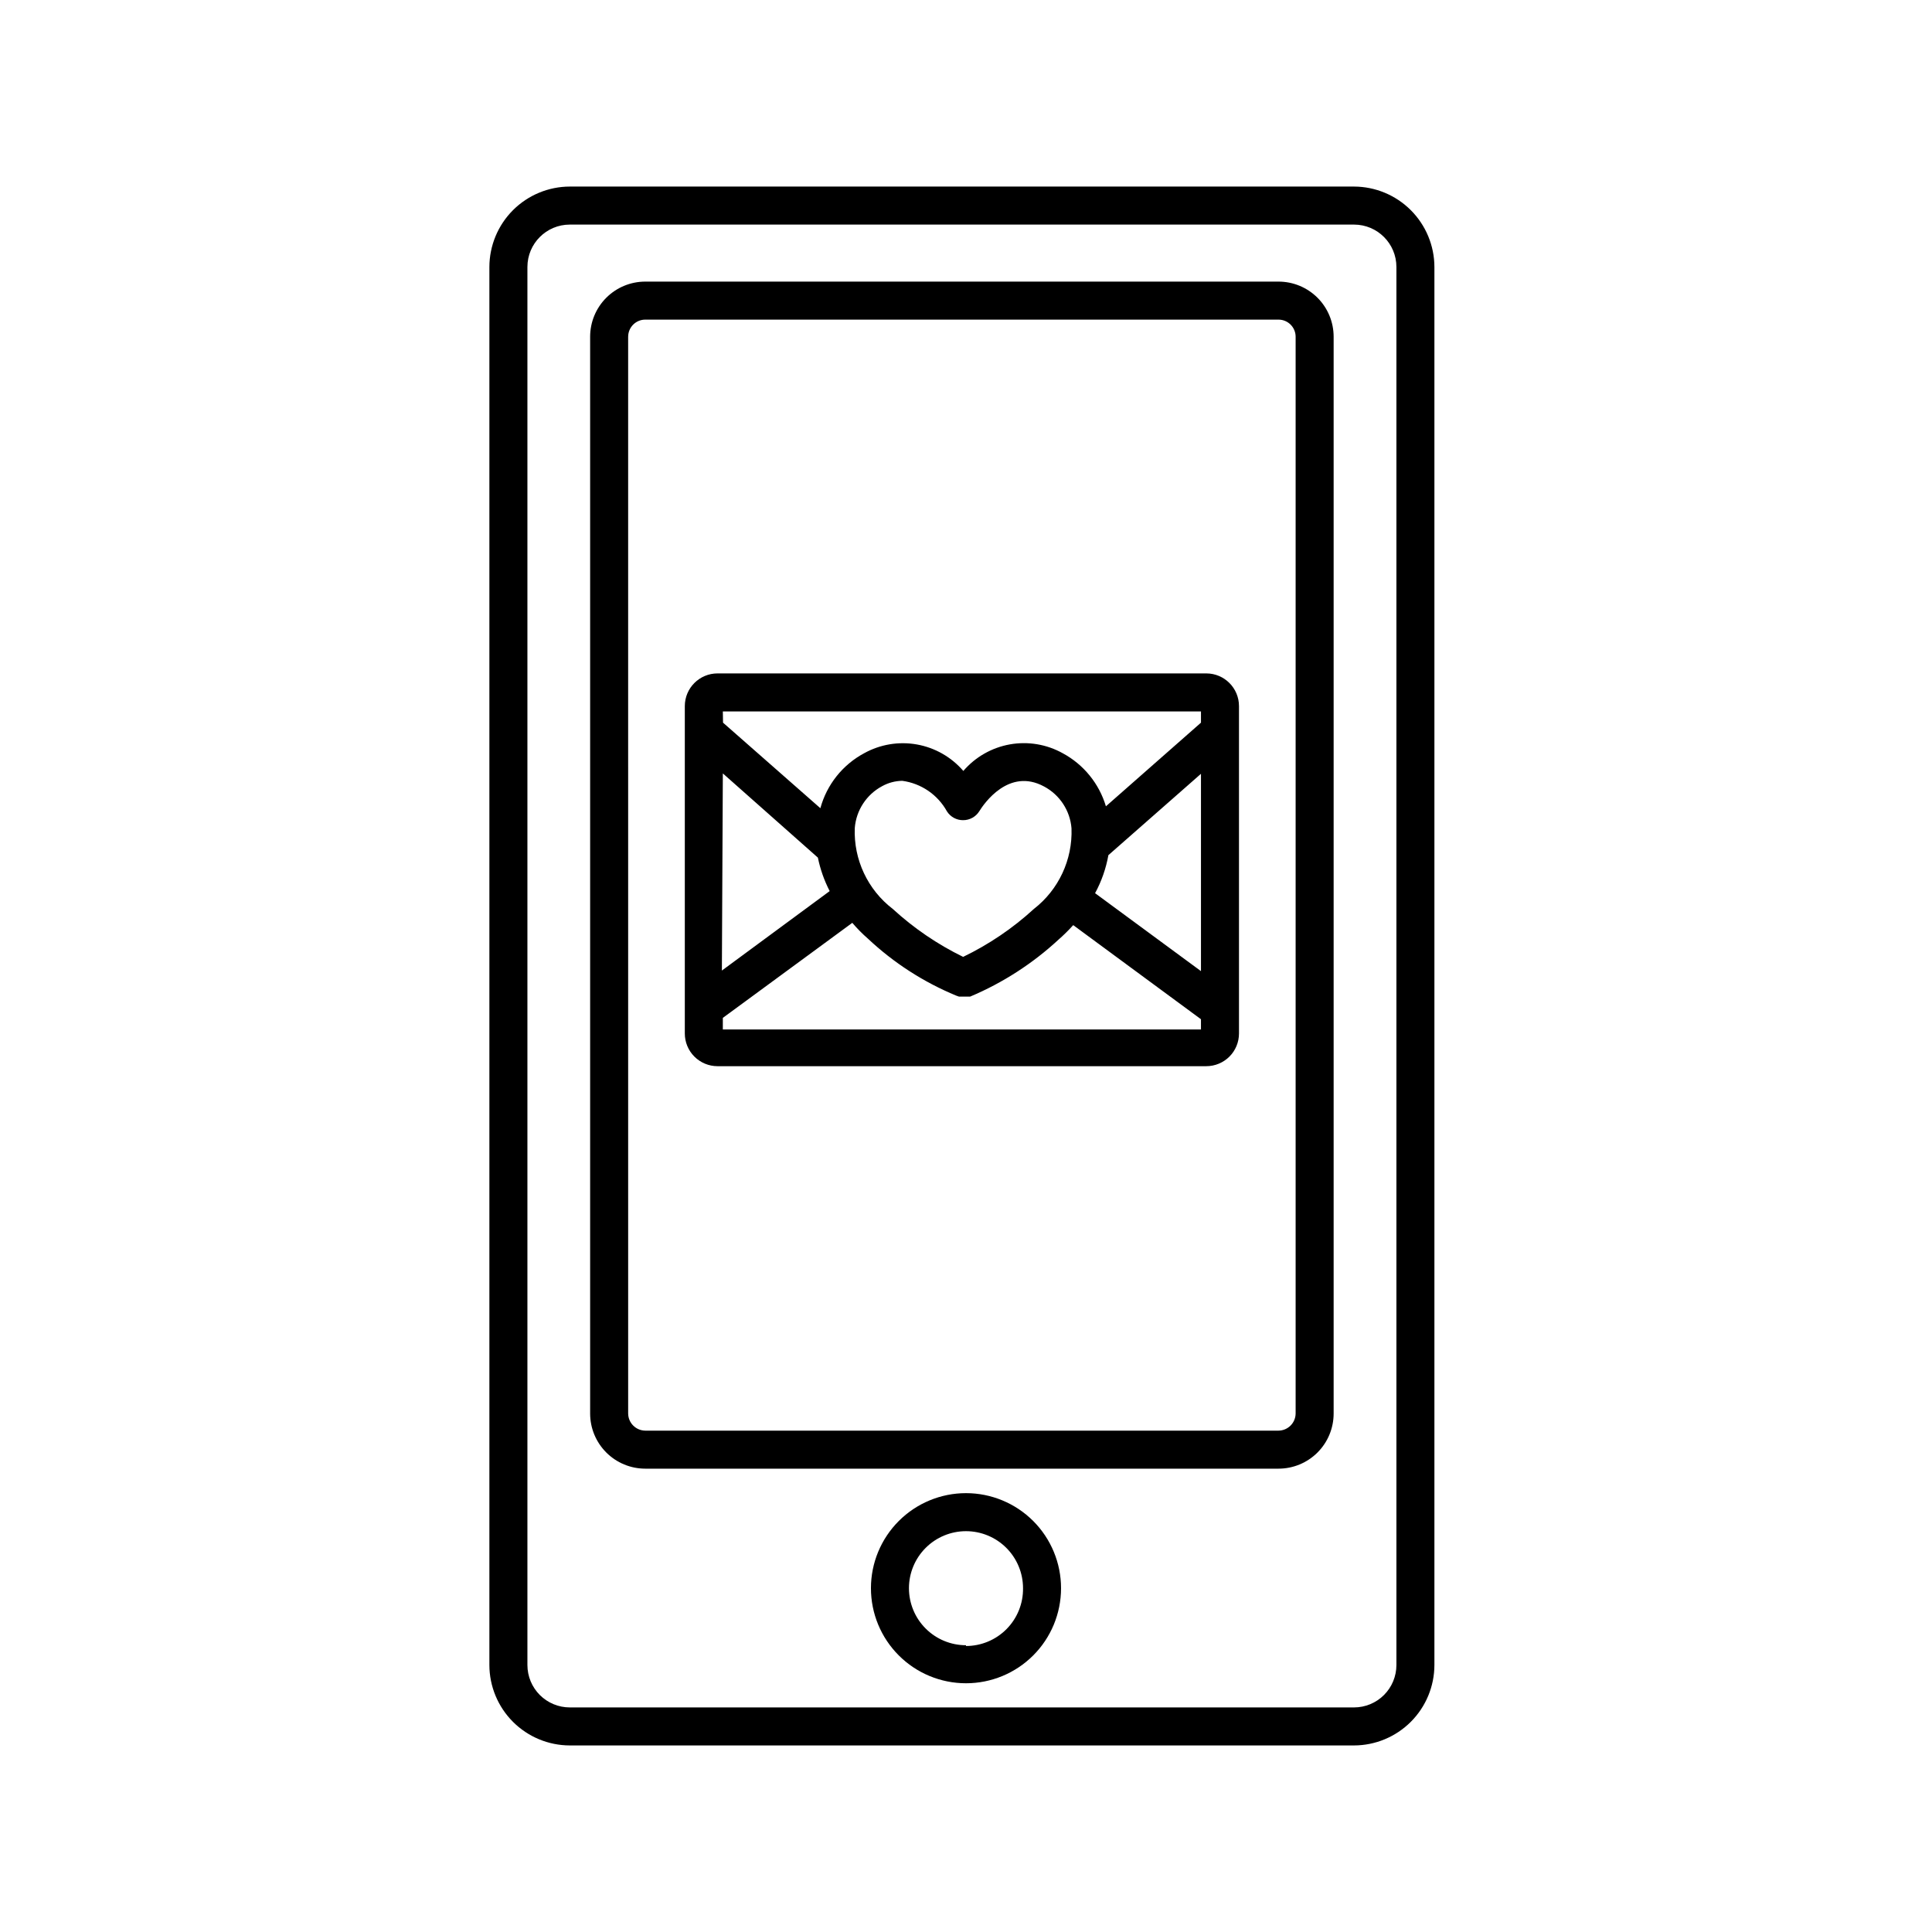
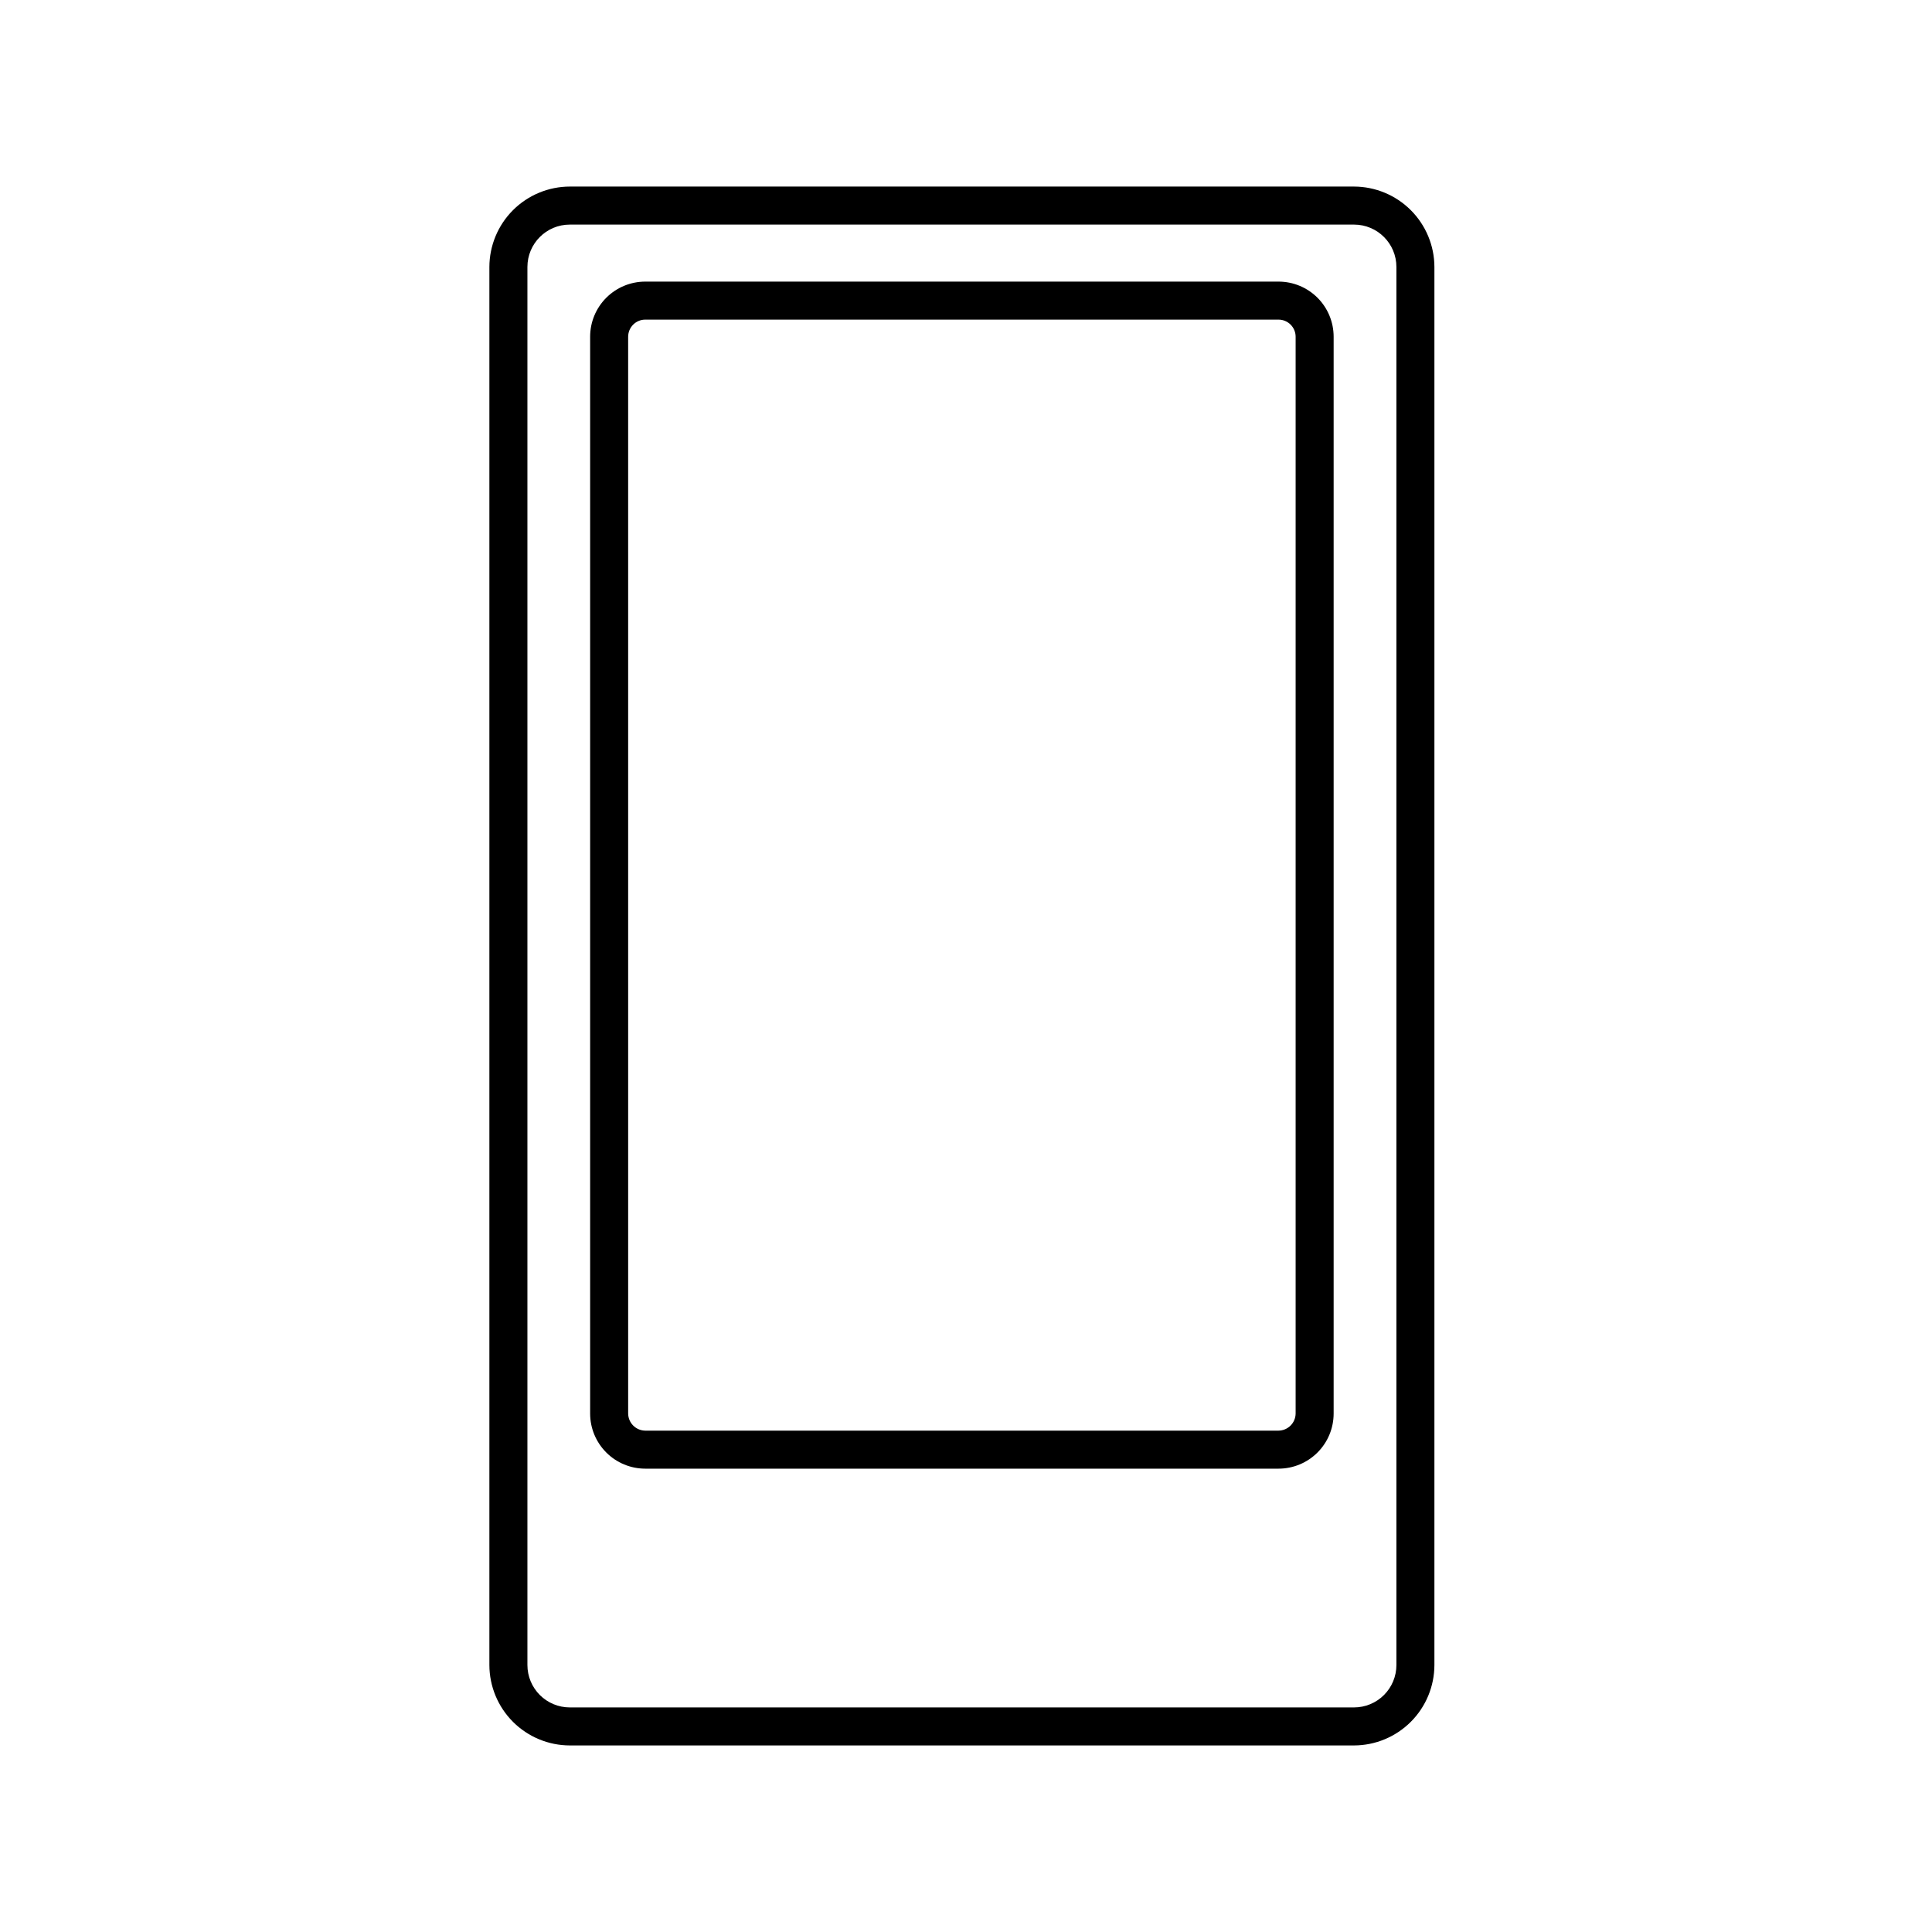
<svg xmlns="http://www.w3.org/2000/svg" fill="#000000" width="800px" height="800px" version="1.1" viewBox="144 144 512 512">
  <g>
    <path d="m502.82 606.56c5.648-0.012 11.062-2.262 15.055-6.254 3.996-3.996 6.246-9.406 6.258-15.055v-370.5c-0.012-5.644-2.262-11.059-6.258-15.055-3.992-3.992-9.406-6.242-15.055-6.254h-207.82c-5.648 0.012-11.059 2.262-15.055 6.254-3.992 3.996-6.242 9.41-6.254 15.055v370.5c0.012 5.648 2.262 11.059 6.254 15.055 3.996 3.992 9.406 6.242 15.055 6.254zm-219.05-21.309v-370.5c0-6.203 5.031-11.234 11.234-11.234h207.82c6.207 0 11.238 5.031 11.238 11.234v370.5c0 2.981-1.184 5.836-3.293 7.945-2.106 2.106-4.965 3.289-7.945 3.289h-207.82c-2.981 0-5.836-1.184-7.945-3.289-2.106-2.109-3.289-4.965-3.289-7.945z" />
    <path d="m315 533.21h167.82c3.875 0 7.59-1.539 10.332-4.281 2.738-2.738 4.277-6.457 4.277-10.332v-285.36c0-3.875-1.539-7.594-4.277-10.332-2.742-2.738-6.457-4.277-10.332-4.277h-167.82c-3.871 0-7.59 1.539-10.328 4.277-2.742 2.738-4.281 6.457-4.281 10.332v285.36c0 3.875 1.539 7.594 4.281 10.332 2.738 2.742 6.457 4.281 10.328 4.281zm-4.535-299.97h0.004c0-2.504 2.027-4.535 4.531-4.535h167.82c2.504 0 4.535 2.031 4.535 4.535v285.36c-0.027 2.496-2.043 4.508-4.535 4.535h-167.82c-2.492-0.027-4.504-2.039-4.531-4.535z" />
-     <path d="m400 539.7c-6.684 0-13.09 2.656-17.812 7.379-4.727 4.727-7.379 11.133-7.379 17.812 0 6.684 2.652 13.09 7.379 17.812 4.723 4.727 11.129 7.379 17.812 7.379 6.68 0 13.086-2.652 17.812-7.379 4.723-4.723 7.375-11.129 7.375-17.812 0-6.68-2.652-13.086-7.375-17.812-4.727-4.723-11.133-7.379-17.812-7.379zm0 40.305c-4.012 0-7.856-1.59-10.688-4.426-2.836-2.832-4.43-6.68-4.43-10.688 0-4.008 1.594-7.852 4.43-10.688 2.832-2.832 6.676-4.426 10.688-4.426 4.008 0 7.852 1.594 10.688 4.426 2.832 2.836 4.426 6.68 4.426 10.688 0.055 4.043-1.516 7.941-4.356 10.82-2.84 2.875-6.715 4.496-10.758 4.496z" />
-     <path d="m334.15 426.55h129.53c2.297 0 4.504-0.914 6.129-2.539s2.535-3.828 2.535-6.129v-86.754c0-4.785-3.879-8.668-8.664-8.668h-129.53c-4.789 0-8.668 3.883-8.668 8.668v86.754c0 2.301 0.914 4.504 2.539 6.129s3.828 2.539 6.129 2.539zm128.12-25.191-28.062-20.656c1.707-3.148 2.894-6.551 3.527-10.078l24.535-21.562zm-126.71-68.82h126.71v2.973l-25.191 22.168c-1.793-6.019-5.906-11.078-11.438-14.059-4.258-2.375-9.207-3.203-14.008-2.352-4.801 0.855-9.16 3.34-12.34 7.039-3.176-3.688-7.527-6.164-12.316-7.019-4.789-0.852-9.727-0.027-13.98 2.332-5.699 3.055-9.891 8.32-11.59 14.562l-25.797-22.672zm82.422 52.344c-5.594 5.125-11.91 9.402-18.742 12.699-6.793-3.316-13.07-7.59-18.641-12.699-6.648-5.09-10.406-13.094-10.074-21.461 0.371-4.688 3.106-8.867 7.254-11.082 1.637-0.906 3.469-1.391 5.34-1.414 5.008 0.68 9.398 3.688 11.84 8.113 0.934 1.457 2.551 2.332 4.281 2.316 1.742 0.004 3.359-0.891 4.281-2.367 1.211-1.965 7.809-11.637 17.18-6.551h0.004c4.148 2.219 6.883 6.394 7.254 11.086 0.305 8.309-3.406 16.262-9.977 21.359zm-82.422-35.922 25.191 22.32h-0.004c0.633 3.086 1.684 6.066 3.125 8.867l-28.566 21.059zm0 64.789 34.309-25.191v0.004c1.273 1.492 2.652 2.891 4.129 4.18 6.828 6.418 14.77 11.539 23.43 15.117l0.707 0.25h2.977-0.008c8.629-3.641 16.559-8.754 23.43-15.113 1.367-1.199 2.66-2.477 3.879-3.828l33.855 24.938v2.719h-126.71z" />
  </g>
</svg>